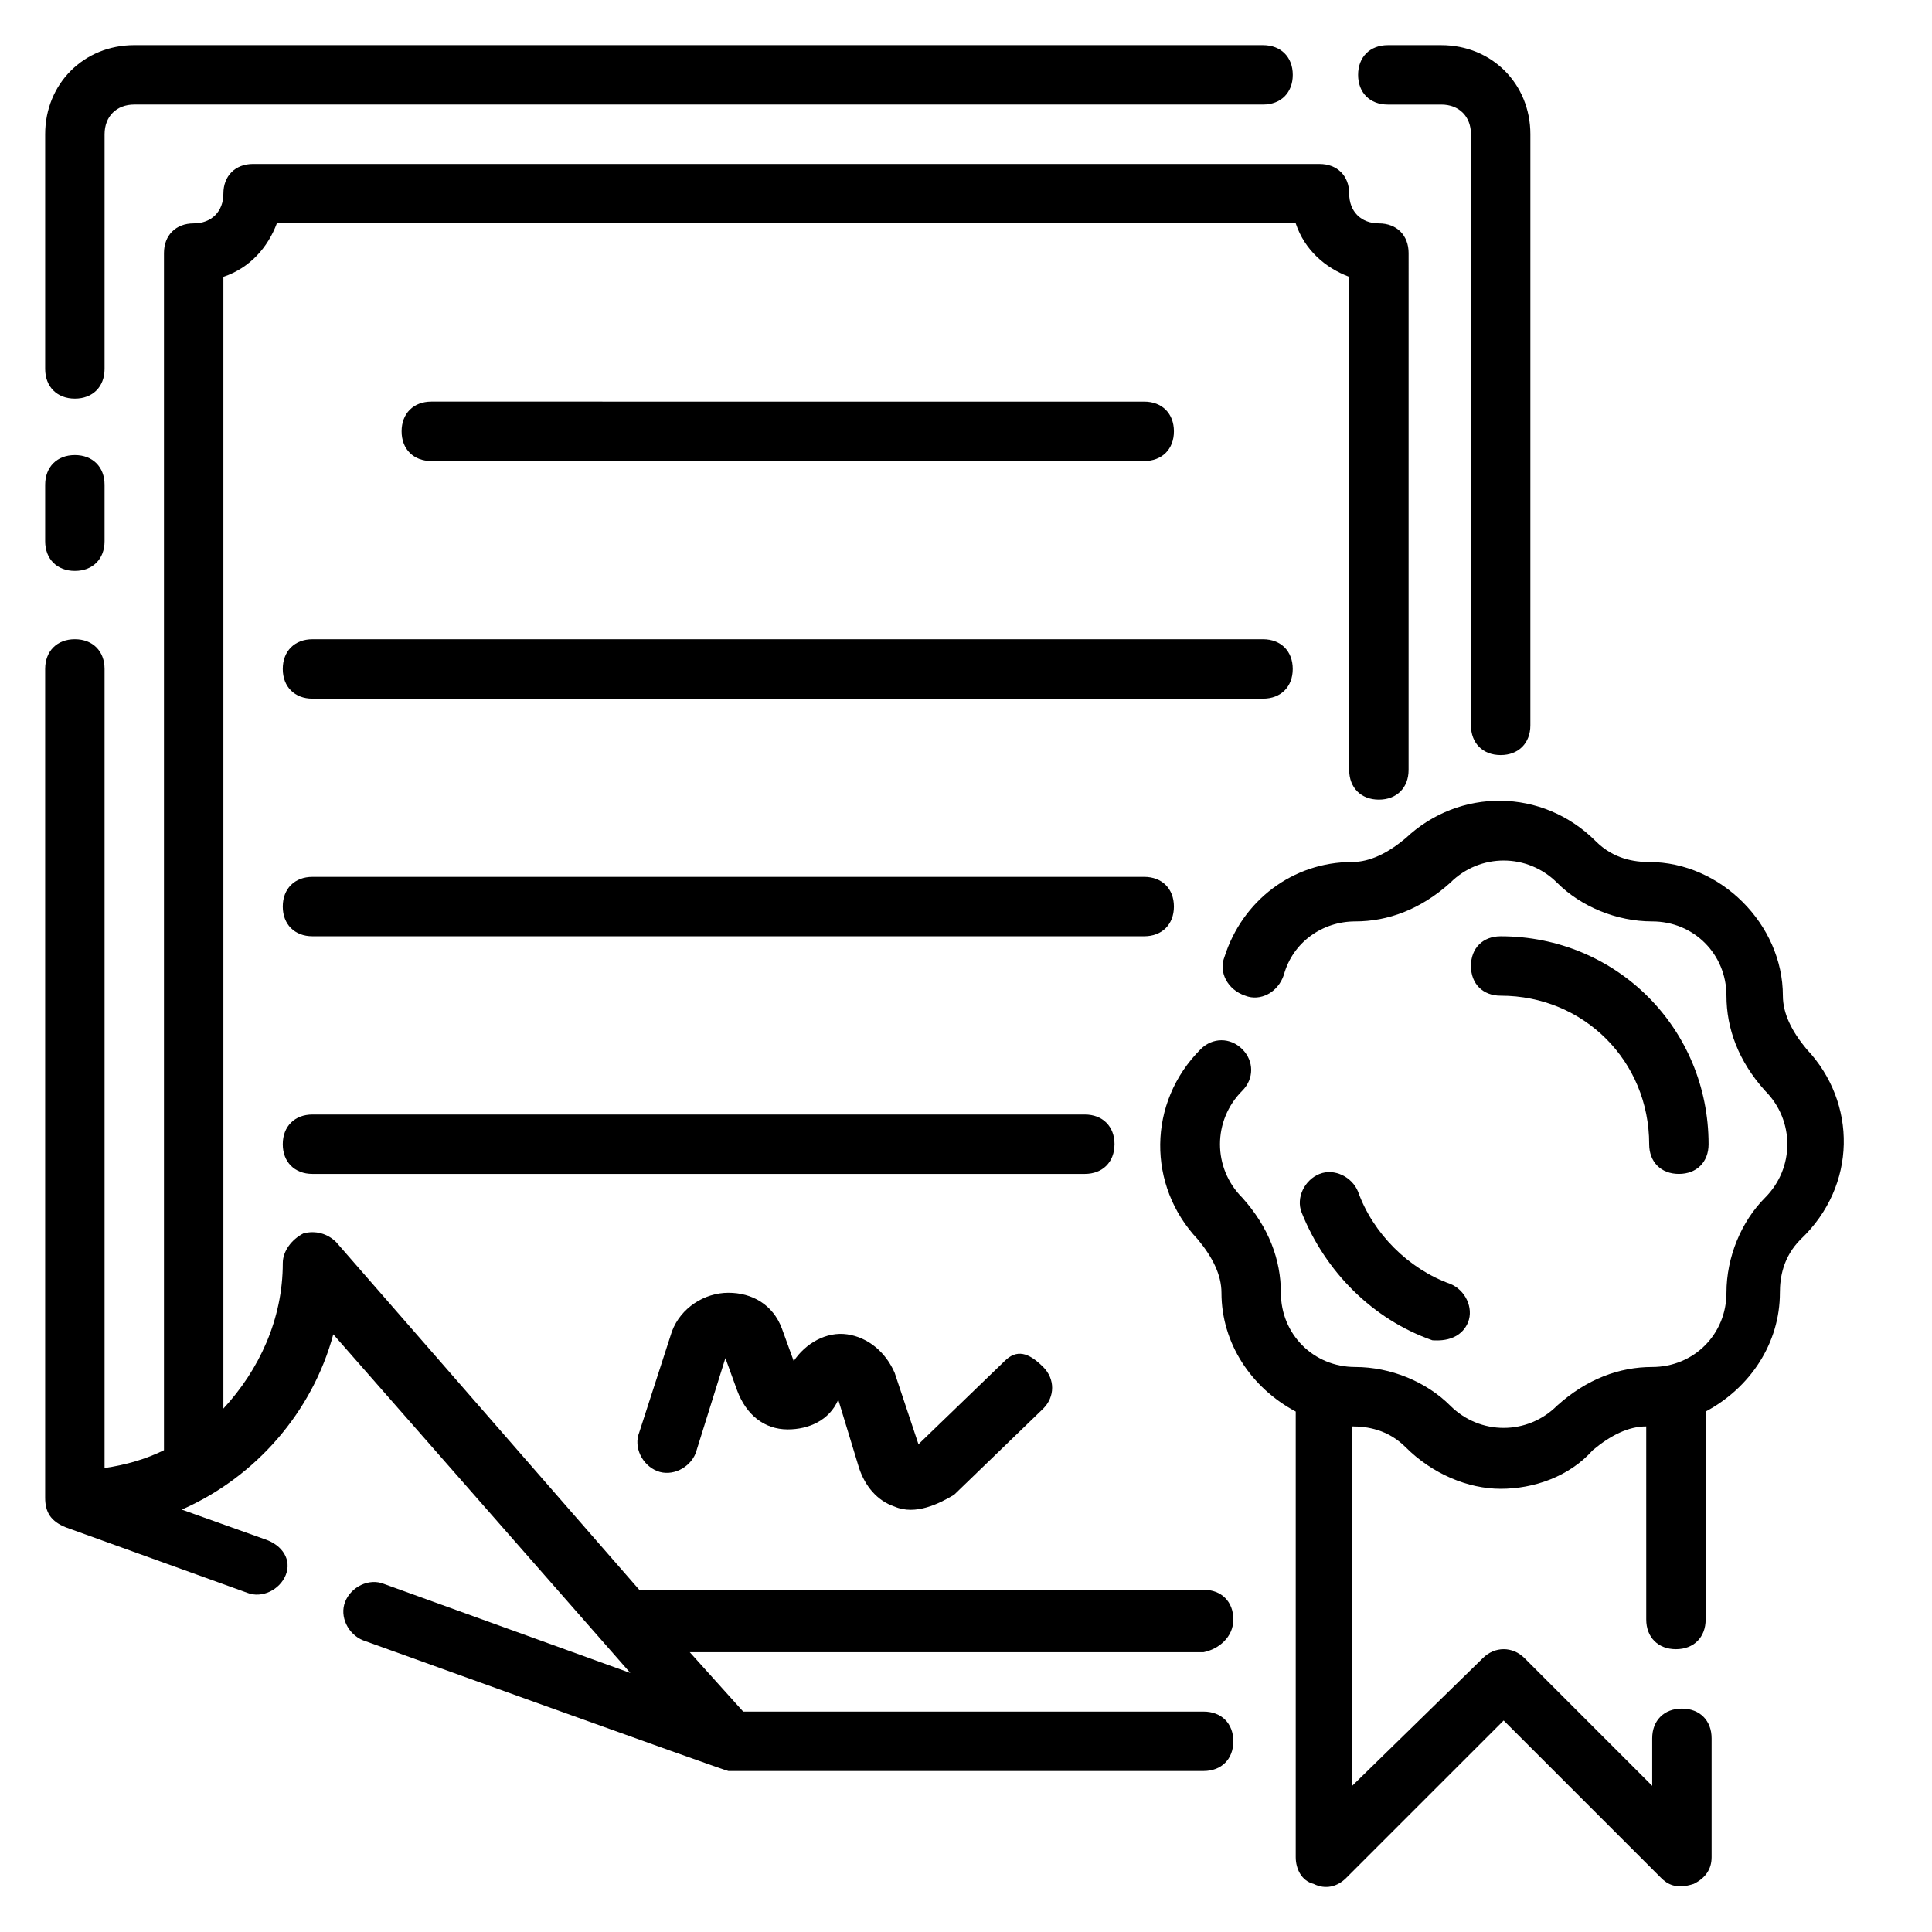
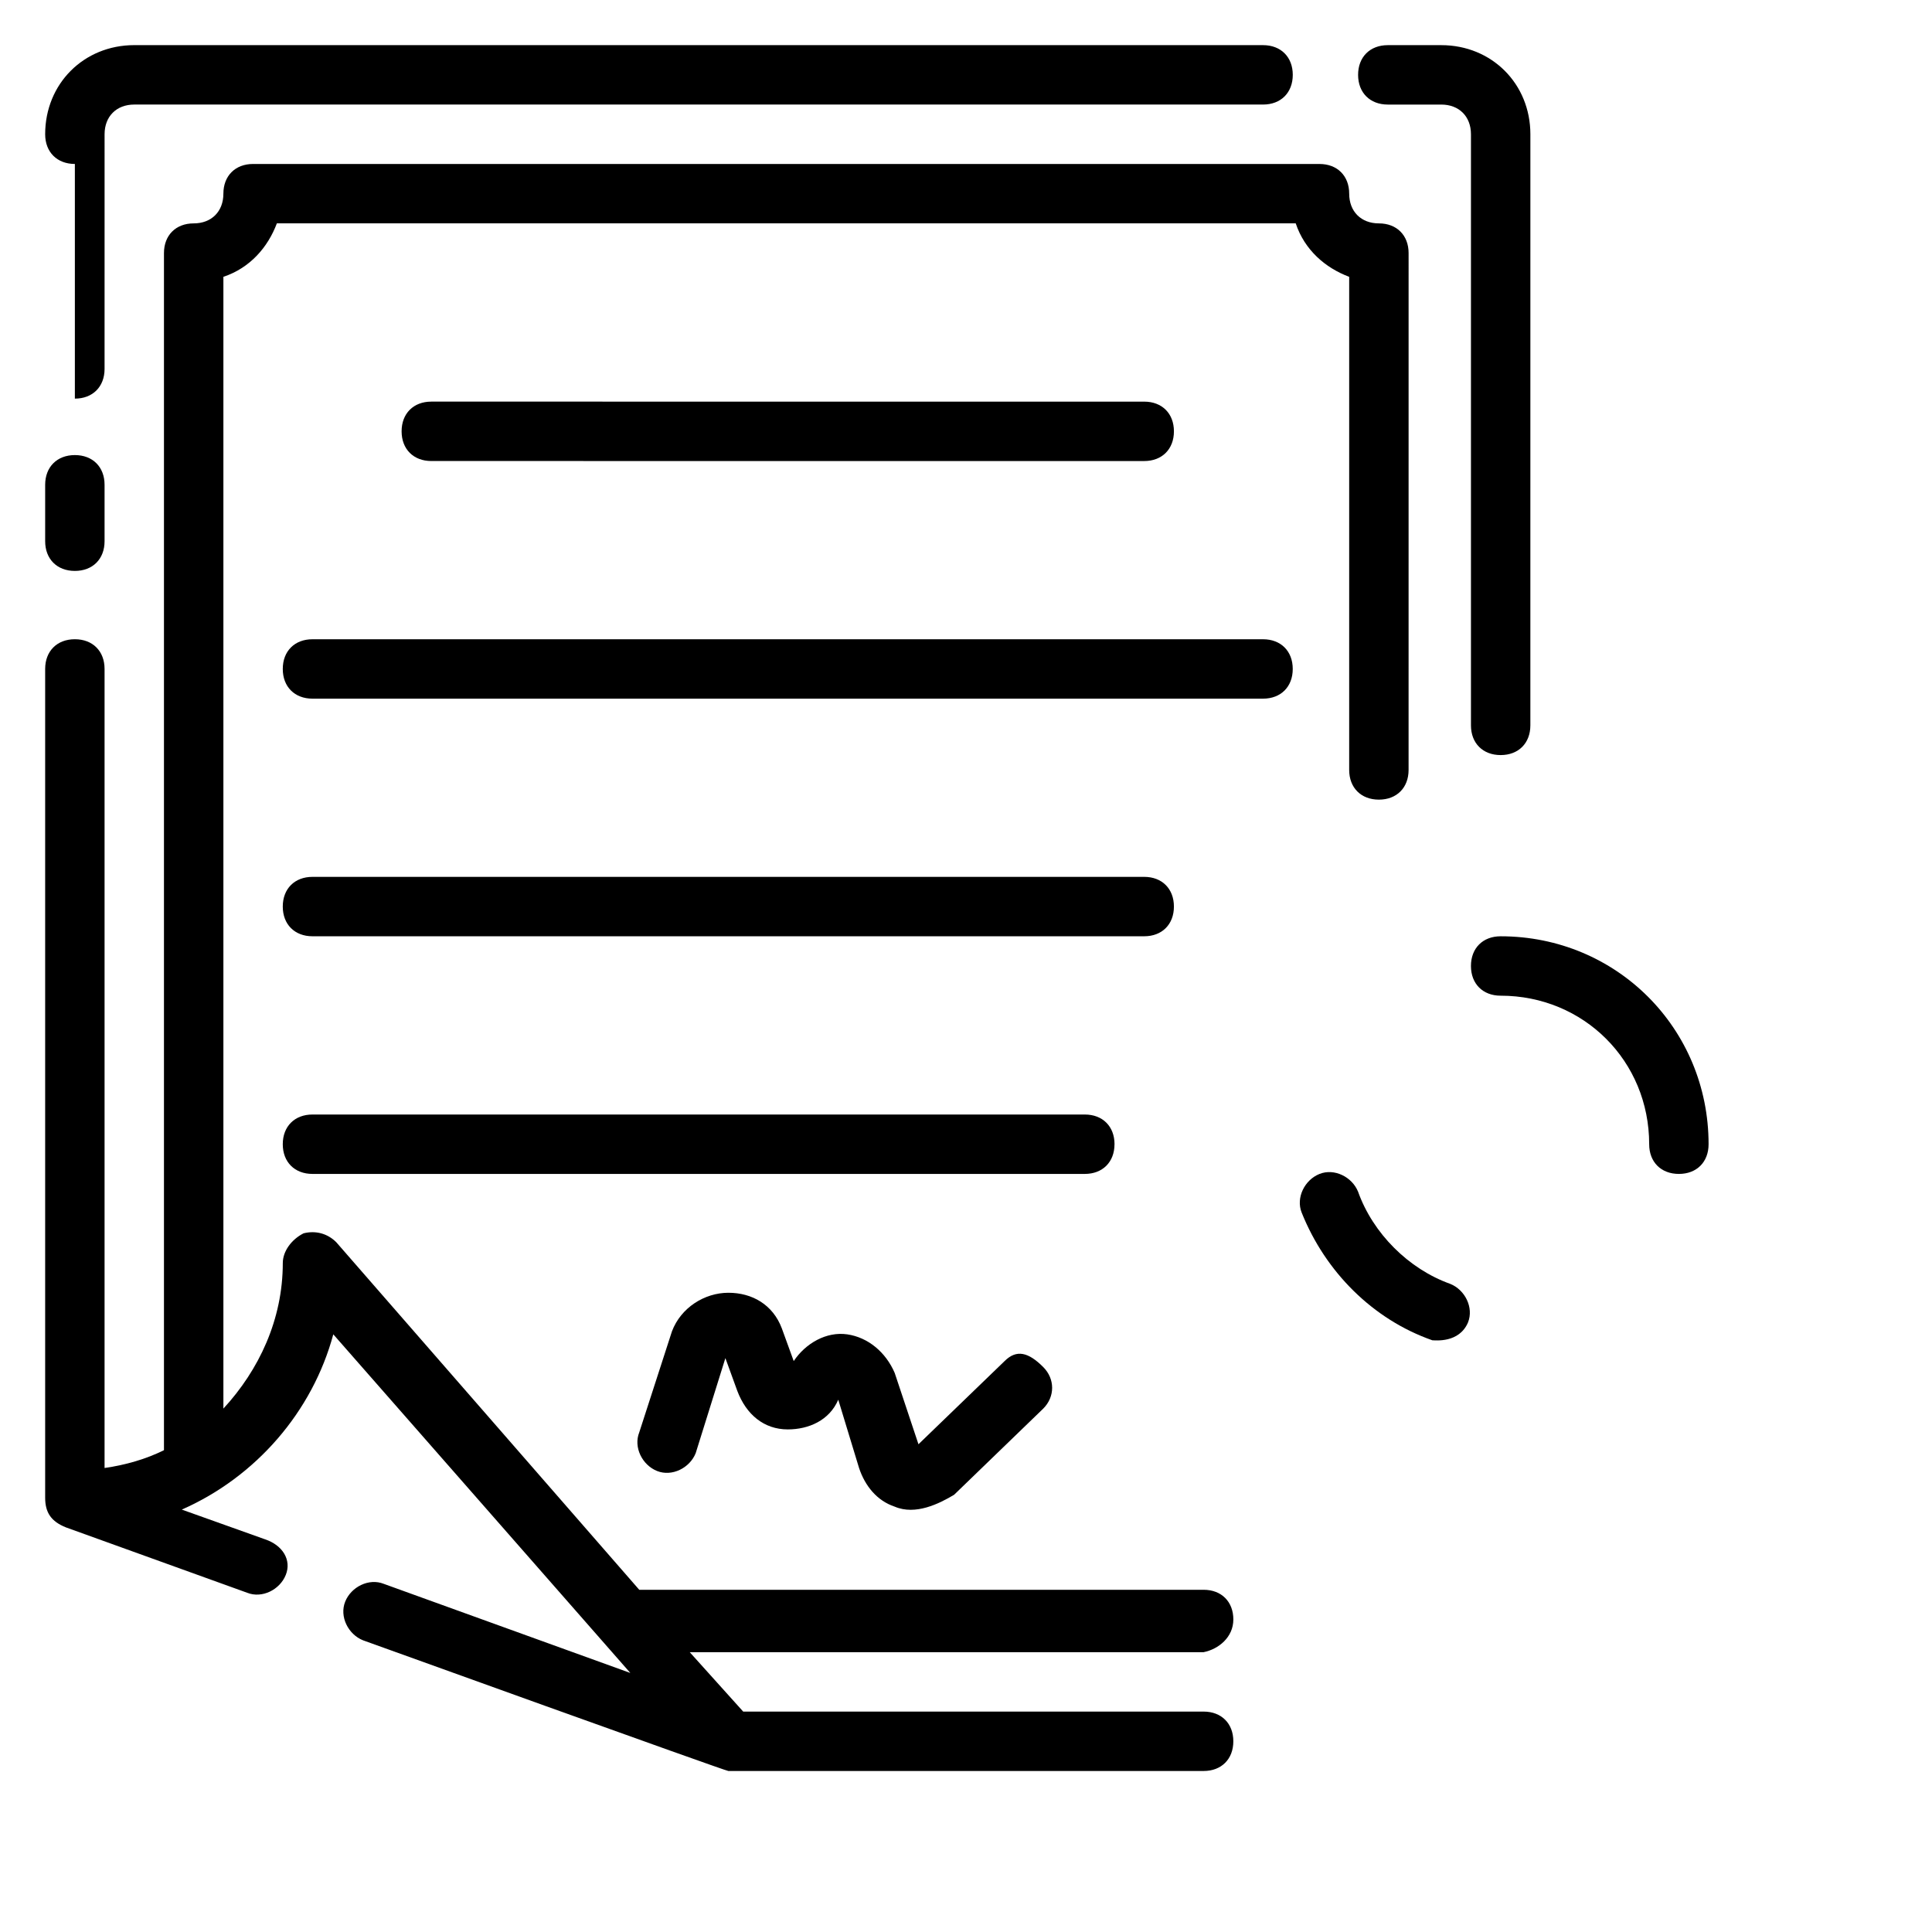
<svg xmlns="http://www.w3.org/2000/svg" fill="#000000" width="800px" height="800px" version="1.1" viewBox="144 144 512 512">
  <g>
    <path d="m511.78 171.71h14.168c4.723 0 7.871 3.148 7.871 7.871v156.65c0 4.723 3.148 7.871 7.871 7.871s7.871-3.148 7.871-7.871l0.004-156.65c0-13.383-10.234-23.617-23.617-23.617h-14.168c-4.723 0-7.871 3.148-7.871 7.871 0 4.727 3.148 7.875 7.871 7.875z" />
-     <path d="m163.84 249.64c4.723 0 7.871-3.148 7.871-7.871l0.004-62.191c0-4.723 3.148-7.871 7.871-7.871h299.14c4.723 0 7.871-3.148 7.871-7.871s-3.148-7.871-7.871-7.871l-299.14-0.004c-13.383 0-23.617 10.234-23.617 23.617v62.188c0 4.723 3.148 7.875 7.871 7.875z" />
+     <path d="m163.84 249.64c4.723 0 7.871-3.148 7.871-7.871l0.004-62.191c0-4.723 3.148-7.871 7.871-7.871h299.14c4.723 0 7.871-3.148 7.871-7.871s-3.148-7.871-7.871-7.871l-299.14-0.004c-13.383 0-23.617 10.234-23.617 23.617c0 4.723 3.148 7.875 7.871 7.875z" />
    <path d="m163.84 295.3c4.723 0 7.871-3.148 7.871-7.871v-14.957c0-4.723-3.148-7.871-7.871-7.871-4.723 0-7.871 3.148-7.871 7.871v14.957c0 4.723 3.148 7.871 7.871 7.871z" />
-     <path d="m622.78 422.04c-3.938-4.723-6.297-9.445-6.297-14.168 0-18.895-16.531-35.426-35.426-35.426-3.938 0-9.445-0.789-14.168-5.512-14.168-14.168-36.211-14.168-50.383-0.789-4.723 3.938-9.445 6.297-14.168 6.297-15.742 0-29.125 10.234-33.852 25.191-1.574 3.938 0.789 8.66 5.512 10.234 3.938 1.574 8.66-0.789 10.234-5.512 2.363-8.66 10.234-14.168 18.895-14.168s17.32-3.148 25.191-10.234c7.871-7.871 20.469-7.871 28.34 0 6.297 6.297 15.742 10.234 25.191 10.234 11.02 0 19.68 8.66 19.68 19.68 0 8.66 3.148 17.32 10.234 25.191 7.871 7.871 7.871 20.469 0 28.34-6.297 6.297-10.234 15.742-10.234 25.191 0 11.02-8.66 19.68-19.68 19.68-8.66 0-17.32 3.148-25.191 10.234-7.871 7.871-20.469 7.871-28.34 0-6.297-6.297-15.742-10.234-25.191-10.234-11.02 0-19.68-8.66-19.68-19.68 0-8.66-3.148-17.32-10.234-25.191-7.871-7.871-7.871-20.469 0-28.34 3.148-3.148 3.148-7.871 0-11.02-3.148-3.148-7.871-3.148-11.02 0-14.168 14.168-14.168 36.211-0.789 50.383 3.938 4.723 6.297 9.445 6.297 14.168 0 13.383 7.871 25.191 19.68 31.488v118.08c0 3.148 1.574 6.297 4.723 7.086 3.148 1.574 6.297 0.789 8.66-1.574l41.723-41.723 41.723 41.723c1.574 1.574 3.938 3.148 8.66 1.574 3.148-1.574 4.723-3.938 4.723-7.086v-31.488c0-4.723-3.148-7.871-7.871-7.871s-7.871 3.148-7.871 7.871v12.594l-33.852-33.852c-3.148-3.148-7.871-3.148-11.02 0l-34.641 33.852v-95.25c3.938 0 9.445 0.789 14.168 5.512 7.086 7.086 16.531 11.02 25.191 11.02 8.66 0 18.105-3.148 24.402-10.234 4.723-3.938 9.445-6.297 14.168-6.297l0.004 51.168c0 4.723 3.148 7.871 7.871 7.871s7.871-3.148 7.871-7.871v-55.105c11.809-6.297 19.68-18.105 19.68-31.488 0-3.938 0.789-9.445 5.512-14.168 14.957-14.172 14.957-36.211 1.574-50.383z" />
    <path d="m410.23 504.7-22.828 22.043-6.297-18.895c-2.363-5.512-7.086-9.445-12.594-10.234-5.512-0.789-11.02 2.363-14.168 7.086l-3.148-8.66c-2.363-6.297-7.871-9.445-14.168-9.445s-12.594 3.938-14.957 10.234l-8.664 26.766c-1.574 3.938 0.789 8.66 4.723 10.234 3.938 1.574 8.66-0.789 10.234-4.723l7.871-25.191 3.148 8.66c2.363 6.297 7.086 10.234 13.383 10.234 5.512 0 11.02-2.363 13.383-7.871l5.512 18.105c1.574 4.723 4.723 8.66 9.445 10.234 5.512 2.363 11.809-0.789 15.742-3.148l23.617-22.828c3.148-3.148 3.148-7.871 0-11.02-3.934-3.941-7.082-4.731-10.234-1.582z" />
    <path d="m470.85 573.18c0-4.723-3.148-7.871-7.871-7.871h-149.57l-80.293-92.105c-2.363-2.363-5.512-3.148-8.66-2.363-3.148 1.578-5.512 4.727-5.512 7.875 0 14.957-6.297 28.34-15.742 38.574v-299.93c7.086-2.363 11.809-7.871 14.168-14.168h270.01c2.363 7.086 7.871 11.809 14.168 14.168v130.68c0 4.723 3.148 7.871 7.871 7.871 4.723 0 7.871-3.148 7.871-7.871l0.004-136.97c0-4.723-3.148-7.871-7.871-7.871s-7.871-3.148-7.871-7.871-3.148-7.871-7.871-7.871l-282.61-0.004c-4.723 0-7.871 3.148-7.871 7.871 0 4.727-3.148 7.875-7.875 7.875-4.723 0-7.871 3.148-7.871 7.871v317.24c-4.723 2.363-10.234 3.938-15.742 4.723v-211.76c0-4.723-3.148-7.871-7.871-7.871s-7.871 3.148-7.871 7.871v219.63c0 3.938 1.574 6.297 5.512 7.871l48.02 17.32c3.938 1.574 8.66-0.789 10.234-4.723 1.574-3.938-0.789-7.871-5.512-9.445l-22.043-7.871c19.68-8.66 34.637-25.977 40.148-46.445l78.719 89.742-65.336-23.617c-3.938-1.574-8.66 0.789-10.234 4.723-1.574 3.938 0.789 8.66 4.723 10.234 0 0 96.039 34.637 96.824 34.637h125.95c4.723 0 7.871-3.148 7.871-7.871 0-4.723-3.148-7.871-7.871-7.871l-122.02-0.004-14.168-15.742h136.19c3.934-0.789 7.871-3.938 7.871-8.66z" />
    <path d="m447.23 266.18c4.723 0 7.871-3.148 7.871-7.871 0-4.723-3.148-7.871-7.871-7.871l-188.93-0.004c-4.723 0-7.871 3.148-7.871 7.871 0 4.723 3.148 7.871 7.871 7.871z" />
    <path d="m486.59 321.28c0-4.723-3.148-7.871-7.871-7.871h-251.91c-4.723 0-7.871 3.148-7.871 7.871s3.148 7.871 7.871 7.871h251.91c4.723 0 7.871-3.148 7.871-7.871z" />
    <path d="m455.1 384.25c0-4.723-3.148-7.871-7.871-7.871h-220.42c-4.723 0-7.871 3.148-7.871 7.871s3.148 7.871 7.871 7.871h220.42c4.723 0 7.871-3.148 7.871-7.871z" />
    <path d="m439.36 447.23c0-4.723-3.148-7.871-7.871-7.871h-204.68c-4.723 0-7.871 3.148-7.871 7.871 0 4.723 3.148 7.871 7.871 7.871h204.67c4.727 0 7.875-3.148 7.875-7.871z" />
    <path d="m581.05 447.23c0 4.723 3.148 7.871 7.871 7.871 4.723 0 7.871-3.148 7.871-7.871 0-30.699-24.402-55.105-55.105-55.105-4.723 0-7.871 3.148-7.871 7.871s3.148 7.871 7.871 7.871c22.047 0.004 39.363 17.32 39.363 39.363z" />
    <path d="m523.59 499.19c0.789 0 7.086 0.789 9.445-4.723 1.574-3.938-0.789-8.66-4.723-10.234-11.02-3.938-20.469-13.383-24.402-24.402-1.574-3.938-6.297-6.297-10.234-4.723s-6.297 6.297-4.723 10.234c6.297 15.742 18.891 28.336 34.637 33.848z" />
  </g>
</svg>